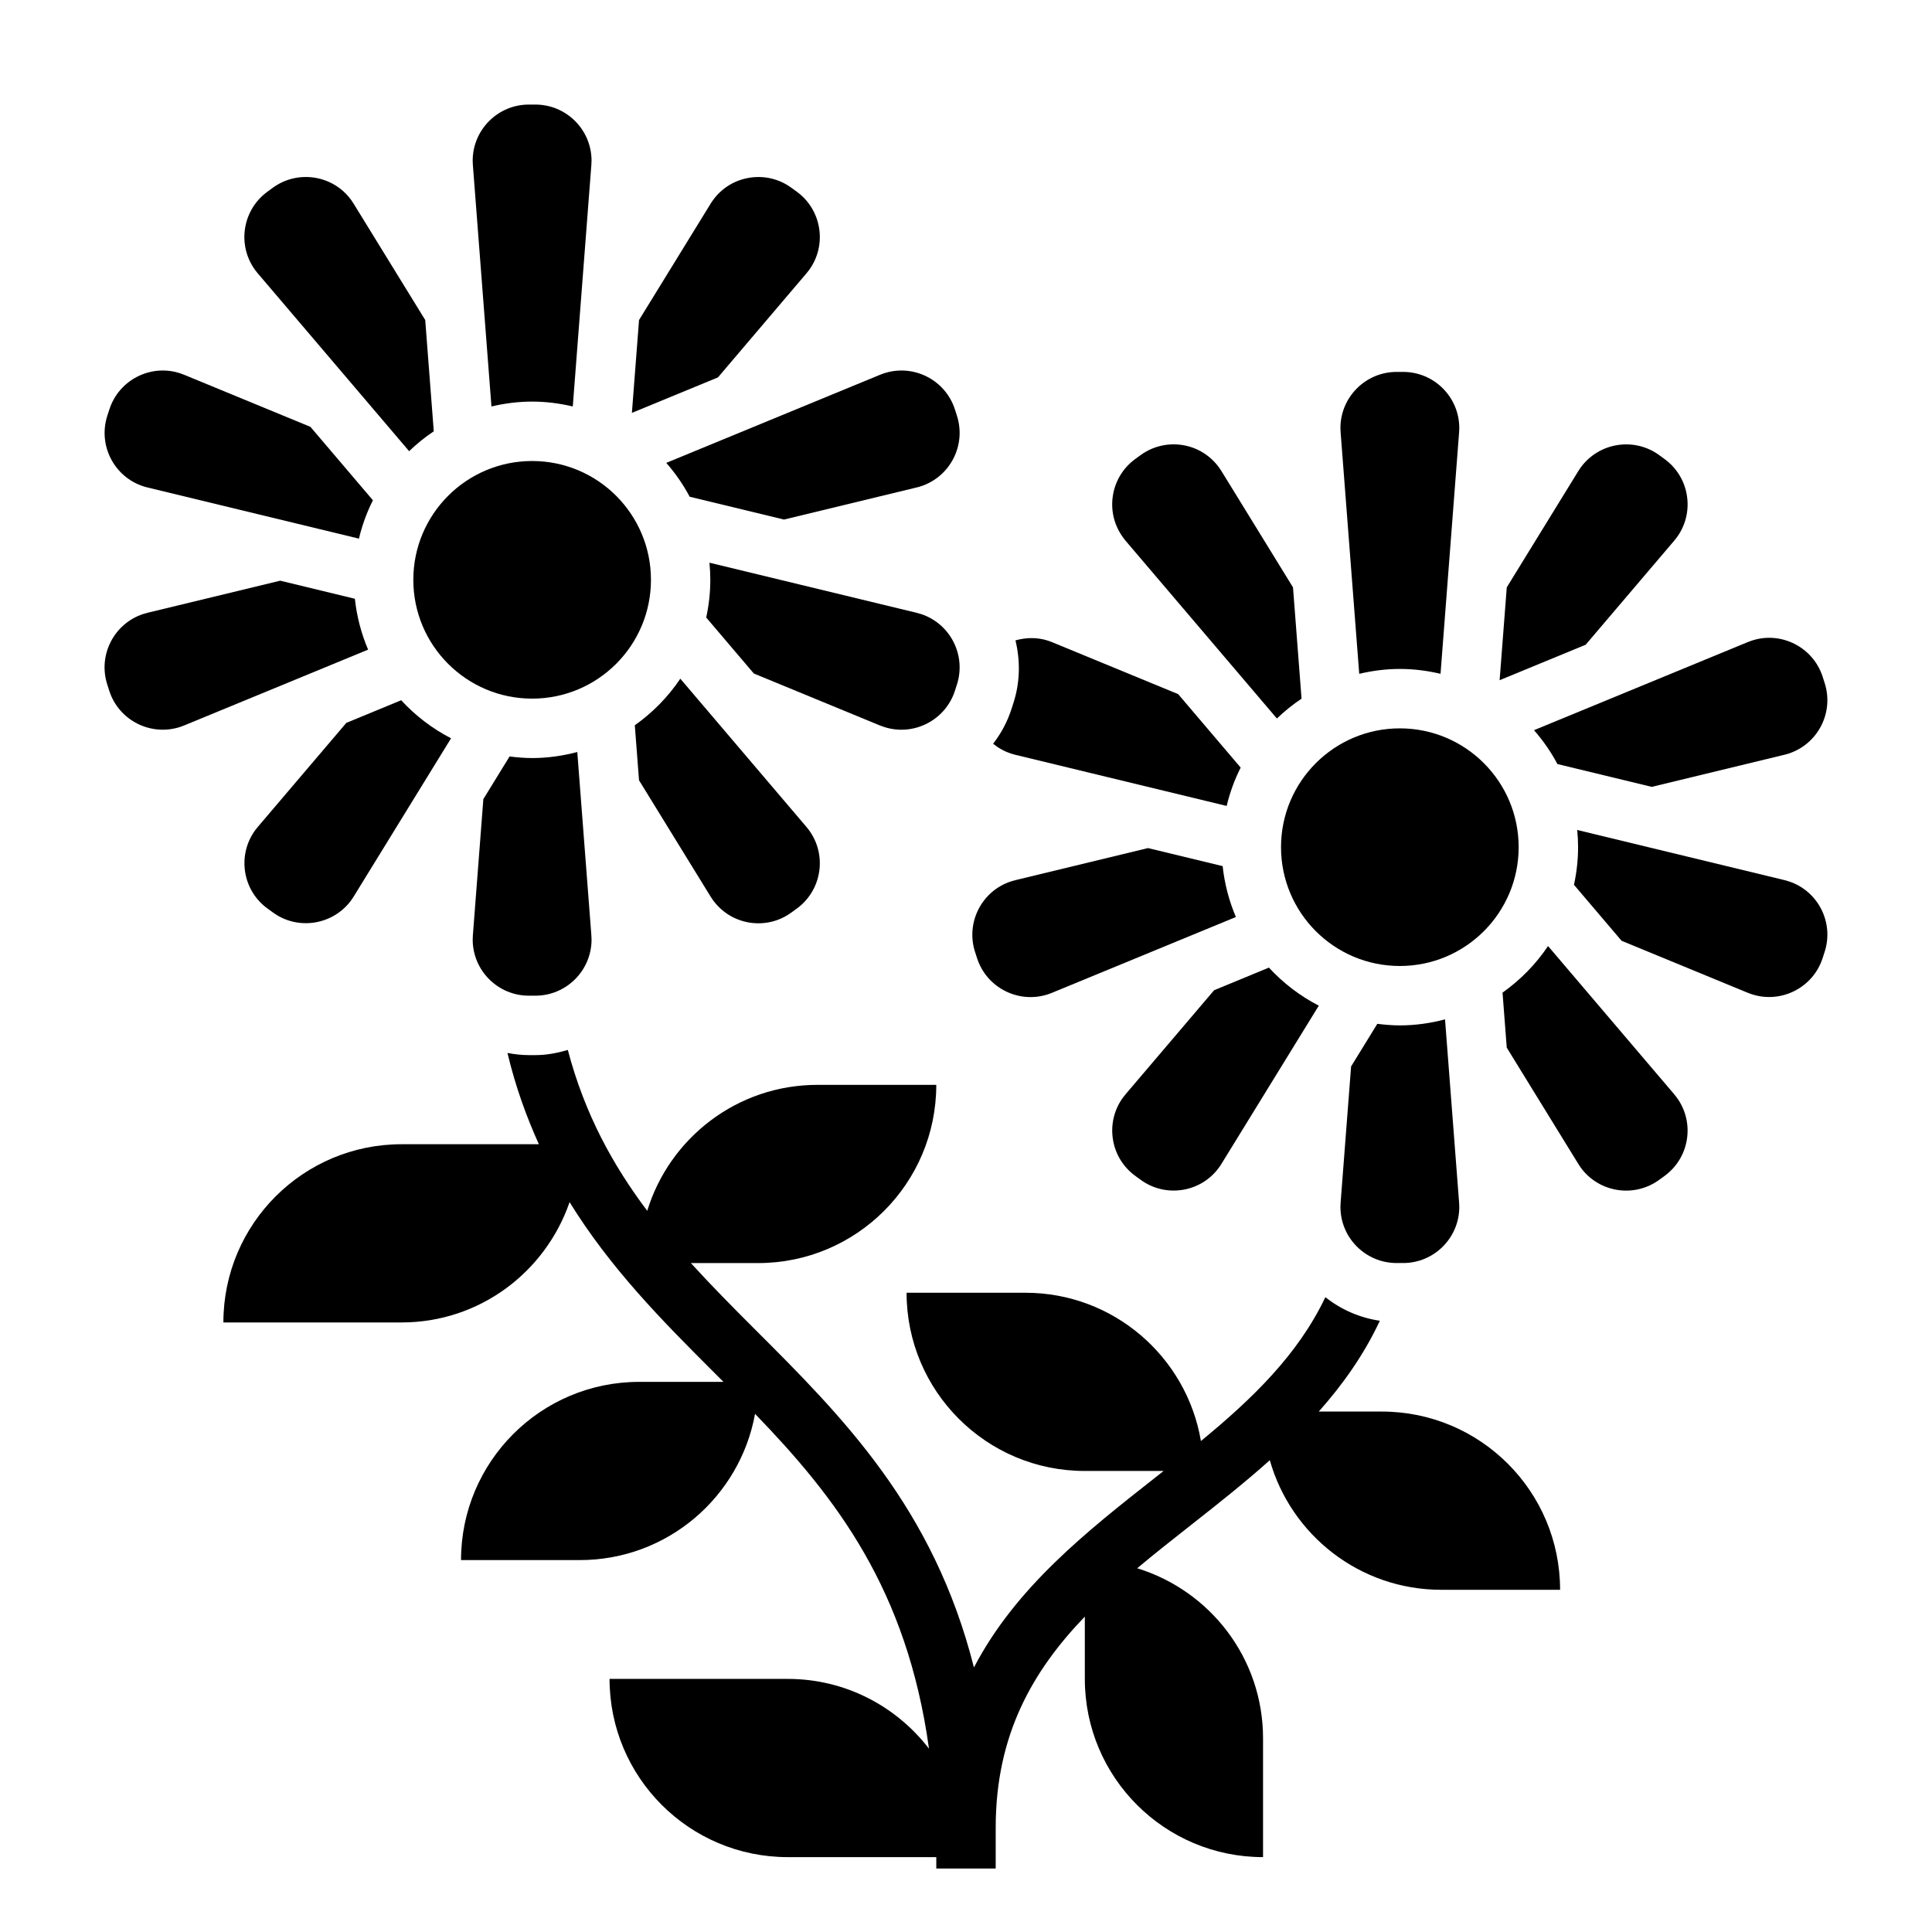
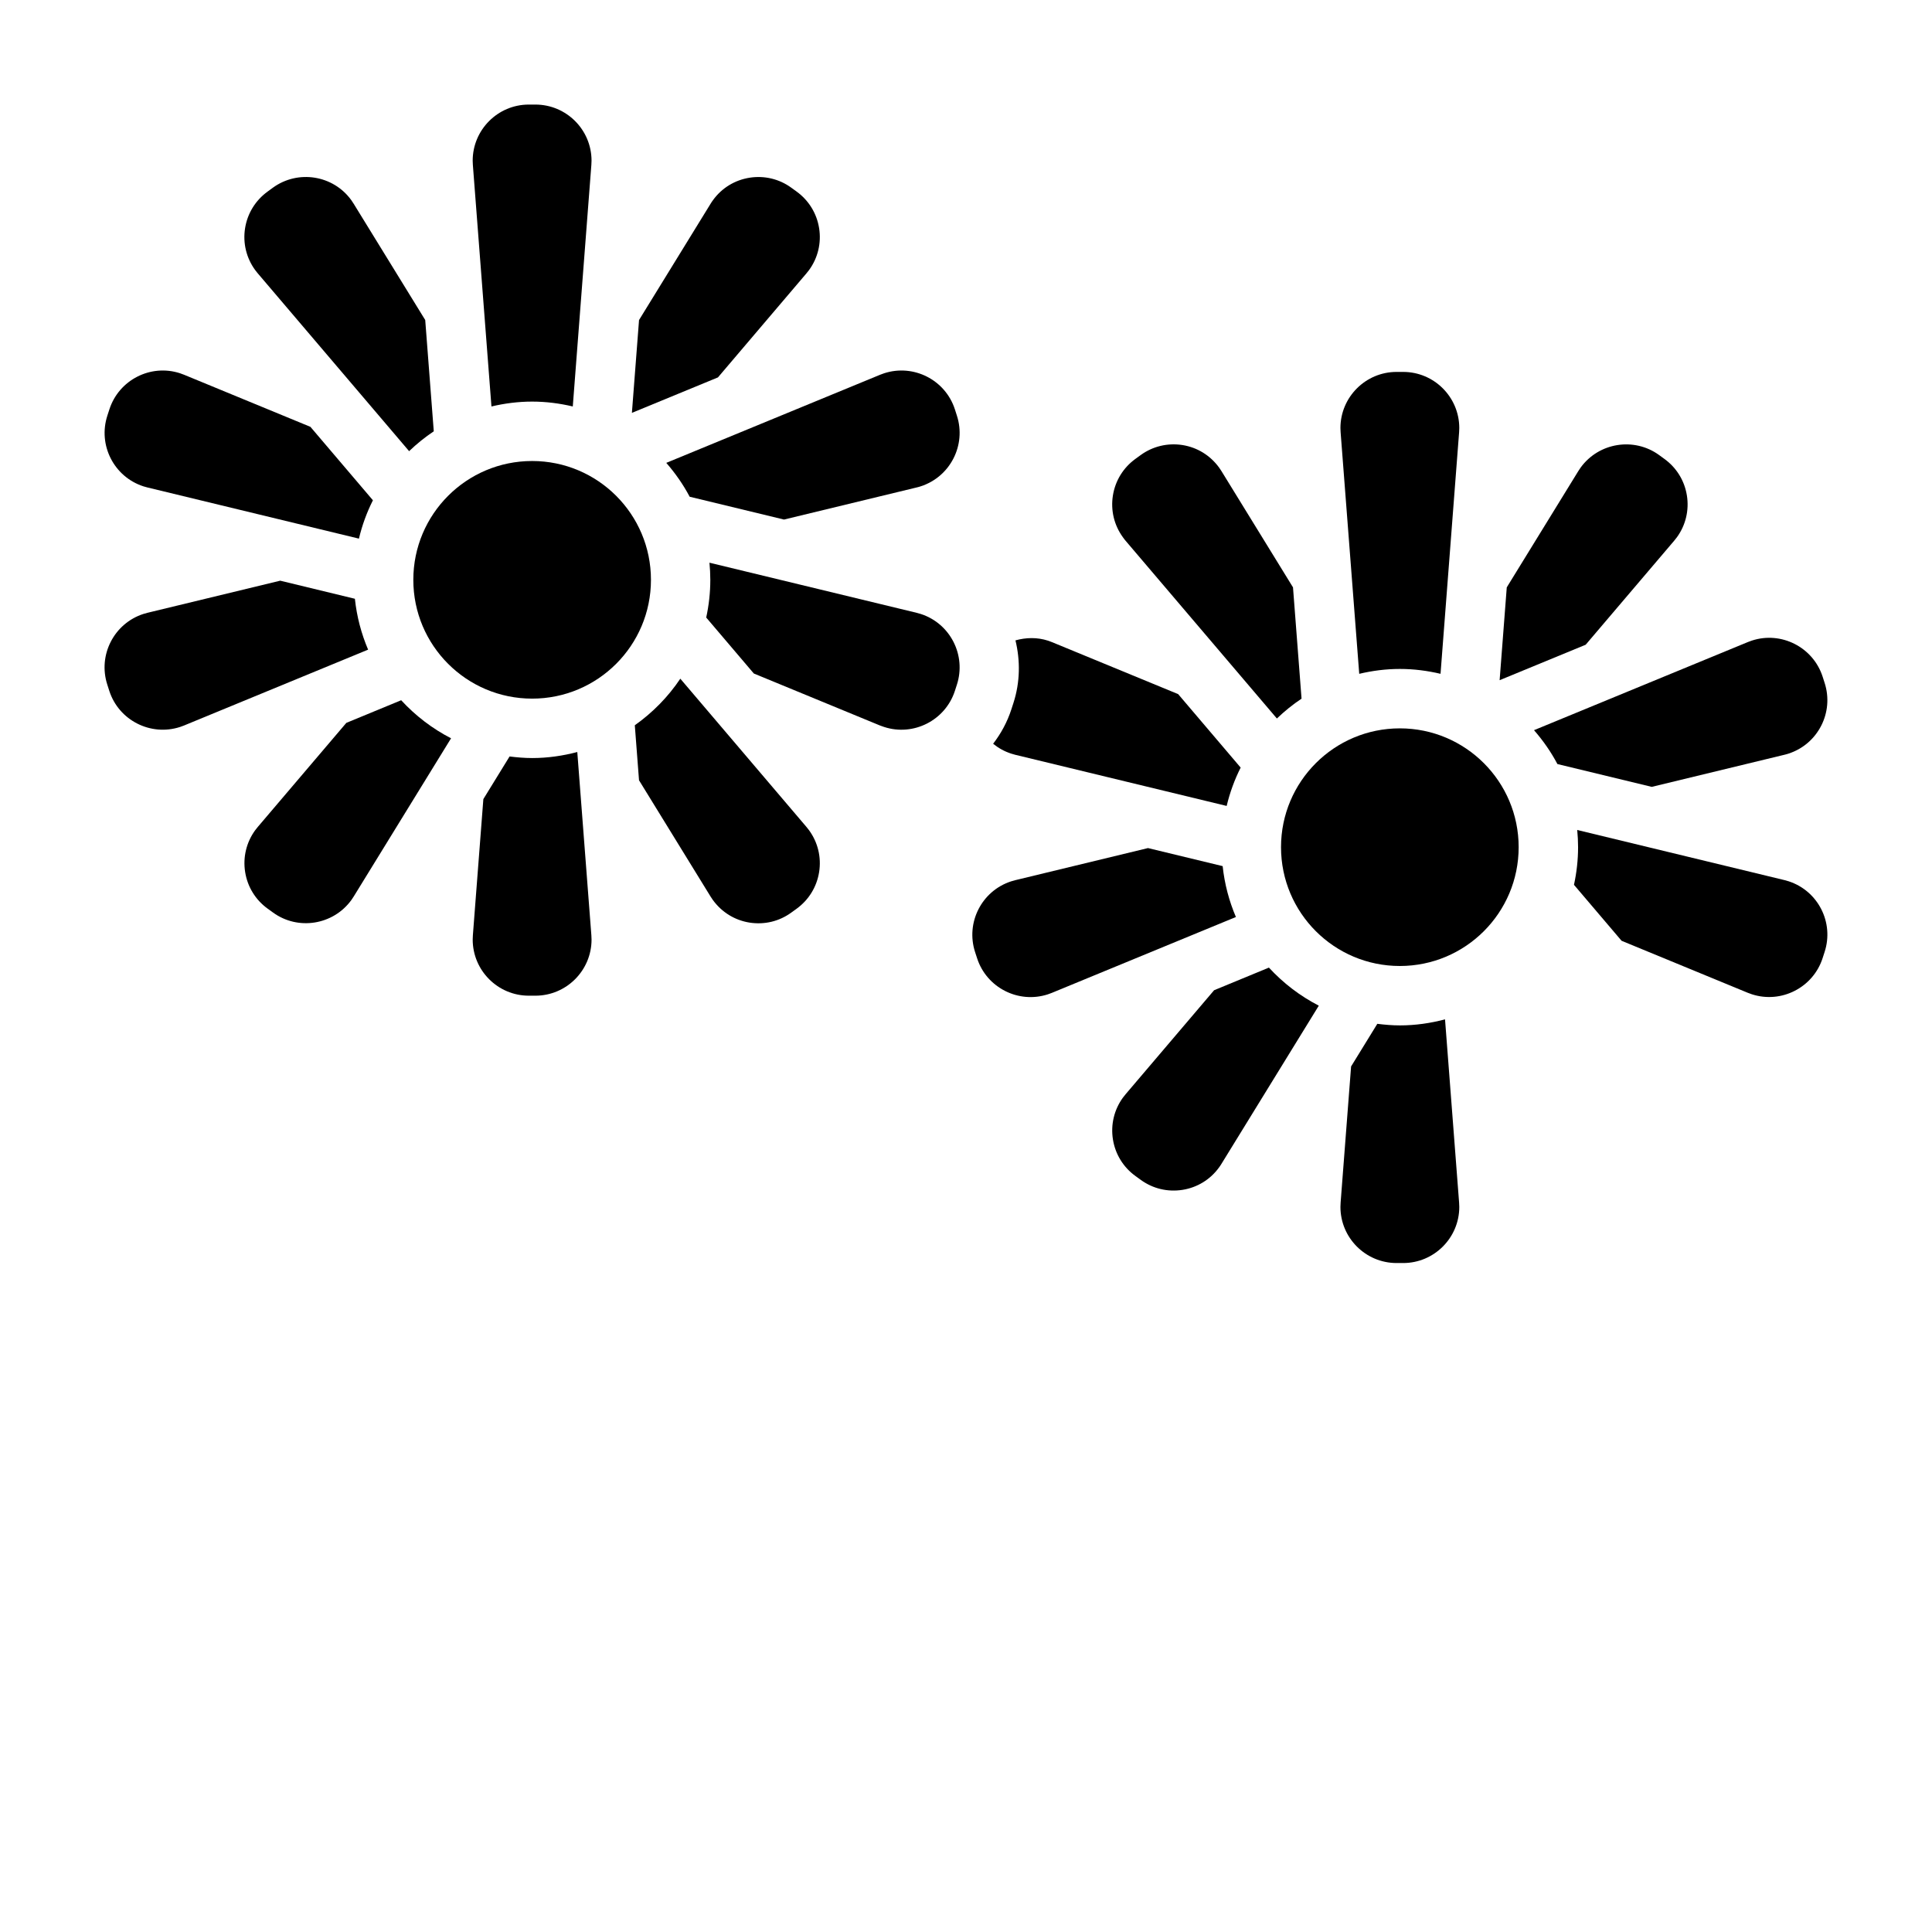
<svg xmlns="http://www.w3.org/2000/svg" fill="#000000" width="800px" height="800px" version="1.1" viewBox="144 144 512 512">
  <g>
    <path d="m274.24 251.72c3.465-0.82 7.062-1.293 10.777-1.293 3.715 0 7.305 0.473 10.777 1.289l4.922-63.992c0.031-0.395 0.047-0.77 0.047-1.141 0-8.203-6.676-14.871-14.879-14.871h-1.746c-8.195 0-14.871 6.676-14.871 14.871 0 0.371 0.016 0.746 0.047 1.125z" />
    <path d="m326.77 275.64 25 6.047 35.164-8.508c0.402-0.094 0.746-0.188 1.094-0.309 7.809-2.535 12.09-10.941 9.555-18.742l-0.535-1.668c-2.535-7.801-10.949-12.074-18.742-9.539-0.348 0.117-0.699 0.242-1.055 0.387l-56.68 23.355c2.394 2.75 4.492 5.742 6.199 8.977z" />
    <path d="m181.99 272.88c0.363 0.117 0.707 0.211 1.07 0.301l56.059 13.562c0.852-3.566 2.094-6.965 3.707-10.164l-16.562-19.461-33.457-13.793c-0.371-0.156-0.723-0.285-1.086-0.402-7.793-2.543-16.199 1.754-18.727 9.547l-0.535 1.652c-2.555 7.812 1.73 16.223 9.531 18.758z" />
    <path d="m212.31 216.44 40.109 47.121c2.023-1.938 4.195-3.699 6.535-5.258l-2.266-29.496-18.965-30.82c-0.195-0.316-0.418-0.645-0.645-0.969-4.809-6.629-14.137-8.094-20.766-3.273l-1.391 1.016c-3.234 2.356-5.352 5.801-5.977 9.723-0.617 3.922 0.324 7.848 2.664 11.07 0.211 0.289 0.457 0.598 0.699 0.887z" />
    <path d="m556.73 346.48 25 6.047 35.164-8.508c0.402-0.094 0.746-0.188 1.094-0.309 7.809-2.535 12.09-10.941 9.555-18.742l-0.535-1.668c-2.535-7.801-10.973-12.09-18.742-9.539-0.348 0.117-0.699 0.242-1.055 0.387l-56.68 23.355c2.398 2.75 4.492 5.742 6.199 8.977z" />
    <path d="m413.02 344.02 56.059 13.562c0.852-3.566 2.094-6.957 3.707-10.164l-16.562-19.469-33.457-13.785c-0.371-0.148-0.723-0.277-1.086-0.395-2.809-0.906-5.777-0.844-8.574-0.062 1.289 5.32 1.266 11.027-0.543 16.609l-0.535 1.652c-1.102 3.402-2.777 6.453-4.84 9.141 1.41 1.141 3.016 2.039 4.777 2.606 0.344 0.117 0.691 0.219 1.055 0.305z" />
    <path d="m238.05 302.68-19.789-4.793-35.172 8.508c-0.363 0.086-0.73 0.188-1.094 0.309-7.809 2.535-12.09 10.941-9.555 18.742l0.535 1.668c2.527 7.793 10.949 12.066 18.742 9.539 0.348-0.117 0.699-0.242 1.055-0.387l48.781-20.105c-1.797-4.215-3-8.75-3.504-13.48z" />
    <path d="m587.68 287.29c0.25-0.301 0.496-0.605 0.73-0.922 2.312-3.195 3.258-7.125 2.637-11.043-0.621-3.922-2.738-7.367-5.953-9.699l-1.434-1.047c-6.613-4.785-15.934-3.312-20.758 3.312-0.211 0.301-0.434 0.629-0.645 0.969l-18.949 30.797-1.891 24.602 22.805-9.398z" />
    <path d="m442.28 287.29 40.109 47.121c2.023-1.938 4.195-3.699 6.535-5.258l-2.266-29.496-18.965-30.82c-0.203-0.34-0.402-0.629-0.598-0.898-2.371-3.266-5.809-5.375-9.738-6-3.945-0.605-7.856 0.332-11.059 2.652l-1.41 1.023c-3.219 2.34-5.336 5.785-5.961 9.707-0.621 3.93 0.324 7.856 2.66 11.066 0.207 0.305 0.449 0.613 0.691 0.902z" />
    <path d="m504.21 322.57c3.465-0.82 7.062-1.293 10.77-1.293 3.707 0 7.305 0.473 10.777 1.289l4.922-63.992c0.031-0.395 0.047-0.77 0.047-1.141 0-8.203-6.676-14.871-14.871-14.871h-1.746c-8.203 0-14.879 6.676-14.879 14.871 0 0.371 0.016 0.746 0.047 1.125z" />
    <path d="m357.71 216.45c0.25-0.301 0.496-0.605 0.73-0.922 2.312-3.195 3.258-7.125 2.637-11.043s-2.738-7.367-5.949-9.707l-1.426-1.031c-3.195-2.332-7.156-3.266-11.051-2.652-3.93 0.621-7.375 2.731-9.699 5.945-0.234 0.324-0.434 0.605-0.605 0.898l-18.996 30.875-1.891 24.602 22.805-9.398z" />
    <path d="m546.46 368.51c0 17.391-14.098 31.488-31.488 31.488-17.391 0-31.488-14.098-31.488-31.488s14.098-31.488 31.488-31.488c17.391 0 31.488 14.098 31.488 31.488" />
    <path d="m514.98 415.74c-2.031 0-4.016-0.172-5.977-0.418l-6.949 11.297-2.777 36.086c-0.031 0.395-0.047 0.77-0.047 1.141 0 8.203 6.676 14.871 14.879 14.871h1.746c8.195 0 14.871-6.676 14.871-14.871 0-0.371-0.016-0.746-0.047-1.125l-3.731-48.578c-3.828 1.008-7.828 1.598-11.969 1.598z" />
-     <path d="m587.68 433.99-33.434-39.281c-3.227 4.816-7.328 8.988-12.059 12.344l1.117 14.578 18.965 30.82c0.195 0.316 0.418 0.645 0.645 0.969 4.801 6.606 14.121 8.094 20.766 3.266l1.402-1.016c3.219-2.34 5.336-5.785 5.961-9.707 0.621-3.93-0.324-7.856-2.652-11.066-0.223-0.305-0.469-0.613-0.711-0.906z" />
    <path d="m235.78 335.57-23.449 27.559c-0.25 0.301-0.496 0.605-0.73 0.922-2.312 3.188-3.258 7.125-2.637 11.043 0.621 3.922 2.738 7.367 5.953 9.699l1.426 1.031c6.613 4.816 15.934 3.336 20.766-3.297 0.211-0.301 0.434-0.629 0.645-0.969l25.781-41.902c-4.992-2.566-9.445-5.992-13.219-10.086z" />
    <path d="m465.75 406.42-23.449 27.559c-0.25 0.301-0.496 0.605-0.73 0.922-2.312 3.188-3.258 7.125-2.637 11.043 0.621 3.922 2.738 7.367 5.953 9.699l1.41 1.023c3.219 2.348 7.148 3.273 11.074 2.66 3.922-0.621 7.367-2.731 9.691-5.945 0.234-0.324 0.434-0.605 0.605-0.898l25.828-41.973c-4.992-2.566-9.445-5.992-13.219-10.086z" />
    <path d="m618.01 377.55c-0.379-0.125-0.746-0.219-1.117-0.316l-54.914-13.281c0.141 1.496 0.227 3.016 0.227 4.551 0 3.426-0.387 6.762-1.086 9.98l12.617 14.832 33.449 13.785c0.371 0.148 0.723 0.277 1.086 0.395 7.769 2.527 16.199-1.762 18.727-9.547l0.535-1.652c2.559-7.805-1.723-16.211-9.523-18.746z" />
    <path d="m316.51 297.66c0 17.387-14.098 31.484-31.488 31.484s-31.488-14.098-31.488-31.484c0-17.391 14.098-31.488 31.488-31.488s31.488 14.098 31.488 31.488" />
    <path d="m285.02 344.89c-2.031 0-4.016-0.172-5.977-0.418l-6.949 11.297-2.777 36.086c-0.031 0.395-0.047 0.77-0.047 1.141 0 8.203 6.676 14.871 14.871 14.871h1.746c8.203 0 14.879-6.676 14.879-14.871 0-0.371-0.016-0.746-0.047-1.125l-3.731-48.578c-3.836 1.008-7.828 1.598-11.969 1.598z" />
    <path d="m402.95 397.97c2.527 7.793 10.957 12.074 18.742 9.539 0.348-0.117 0.699-0.242 1.055-0.387l48.781-20.105c-1.801-4.219-3.008-8.746-3.512-13.484l-19.789-4.785-35.172 8.508c-0.363 0.086-0.73 0.188-1.094 0.309-7.809 2.535-12.09 10.941-9.555 18.742z" />
    <path d="m324.29 323.86c-3.227 4.816-7.328 8.988-12.059 12.344l1.117 14.578 18.965 30.82c0.203 0.34 0.402 0.629 0.598 0.898 2.371 3.266 5.809 5.375 9.73 6 3.953 0.613 7.856-0.324 11.066-2.66l1.426-1.031c3.203-2.332 5.32-5.777 5.945-9.699 0.621-3.93-0.324-7.856-2.652-11.066-0.211-0.301-0.465-0.598-0.707-0.898z" />
    <path d="m378.32 336.66c7.777 2.527 16.191-1.762 18.727-9.547l0.535-1.652c2.535-7.809-1.746-16.215-9.539-18.742-0.379-0.125-0.746-0.219-1.117-0.316l-54.914-13.281c0.141 1.496 0.227 3.016 0.227 4.551 0 3.426-0.387 6.762-1.086 9.98l12.617 14.832 33.449 13.785c0.383 0.148 0.738 0.273 1.102 0.391z" />
-     <path d="m510.21 518.08h-16.727c6.359-7.156 11.957-15.02 16.191-24.066-5.414-0.797-10.328-3-14.438-6.25-7.234 15.215-19.34 26.906-32.977 38.125-3.777-22.301-23.137-39.297-46.516-39.297h-31.488c0 26.086 21.145 47.23 47.23 47.23h20.883c-0.715 0.559-1.418 1.117-2.133 1.684-18.352 14.422-37.062 29.191-48.129 50.383-10.707-42.32-34.746-66.344-58.199-89.758-5.777-5.769-11.43-11.492-16.824-17.406l17.812 0.004c26.086 0 47.23-21.145 47.23-47.23h-31.488c-21.254 0-39.188 14.059-45.113 33.379-9.07-12.051-16.562-25.609-21.043-42.629-2.746 0.801-5.594 1.367-8.594 1.367h-1.746c-1.938 0-3.816-0.227-5.66-0.574 2.109 8.848 4.984 16.801 8.328 24.191h-36.379c-26.086 0-47.23 21.145-47.23 47.23h47.23c20.688 0 38.125-13.367 44.516-31.883 10.746 17.414 24.371 31.242 37.84 44.691 0.984 0.984 1.953 1.961 2.938 2.938h-22.316c-26.086 0-47.23 21.145-47.23 47.23h31.488c23.184 0 42.43-16.719 46.43-38.754 21.5 22.238 40.25 46.484 46.098 88.734-8.637-11.227-22.168-18.492-37.426-18.492h-47.23c0 26.086 21.145 47.23 47.23 47.23h39.359v3.016h15.742l0.004-10.883c0-24.535 9.785-41.492 23.617-55.875v16.512c0 26.086 21.145 47.23 47.23 47.23v-31.488c0-21.238-14.051-39.125-33.348-45.066 4.715-3.953 9.629-7.816 14.594-11.723 6.934-5.449 13.918-10.98 20.547-16.91 5.613 19.828 23.832 34.344 45.438 34.344h31.488c0-26.09-21.145-47.234-47.23-47.234z" />
  </g>
</svg>